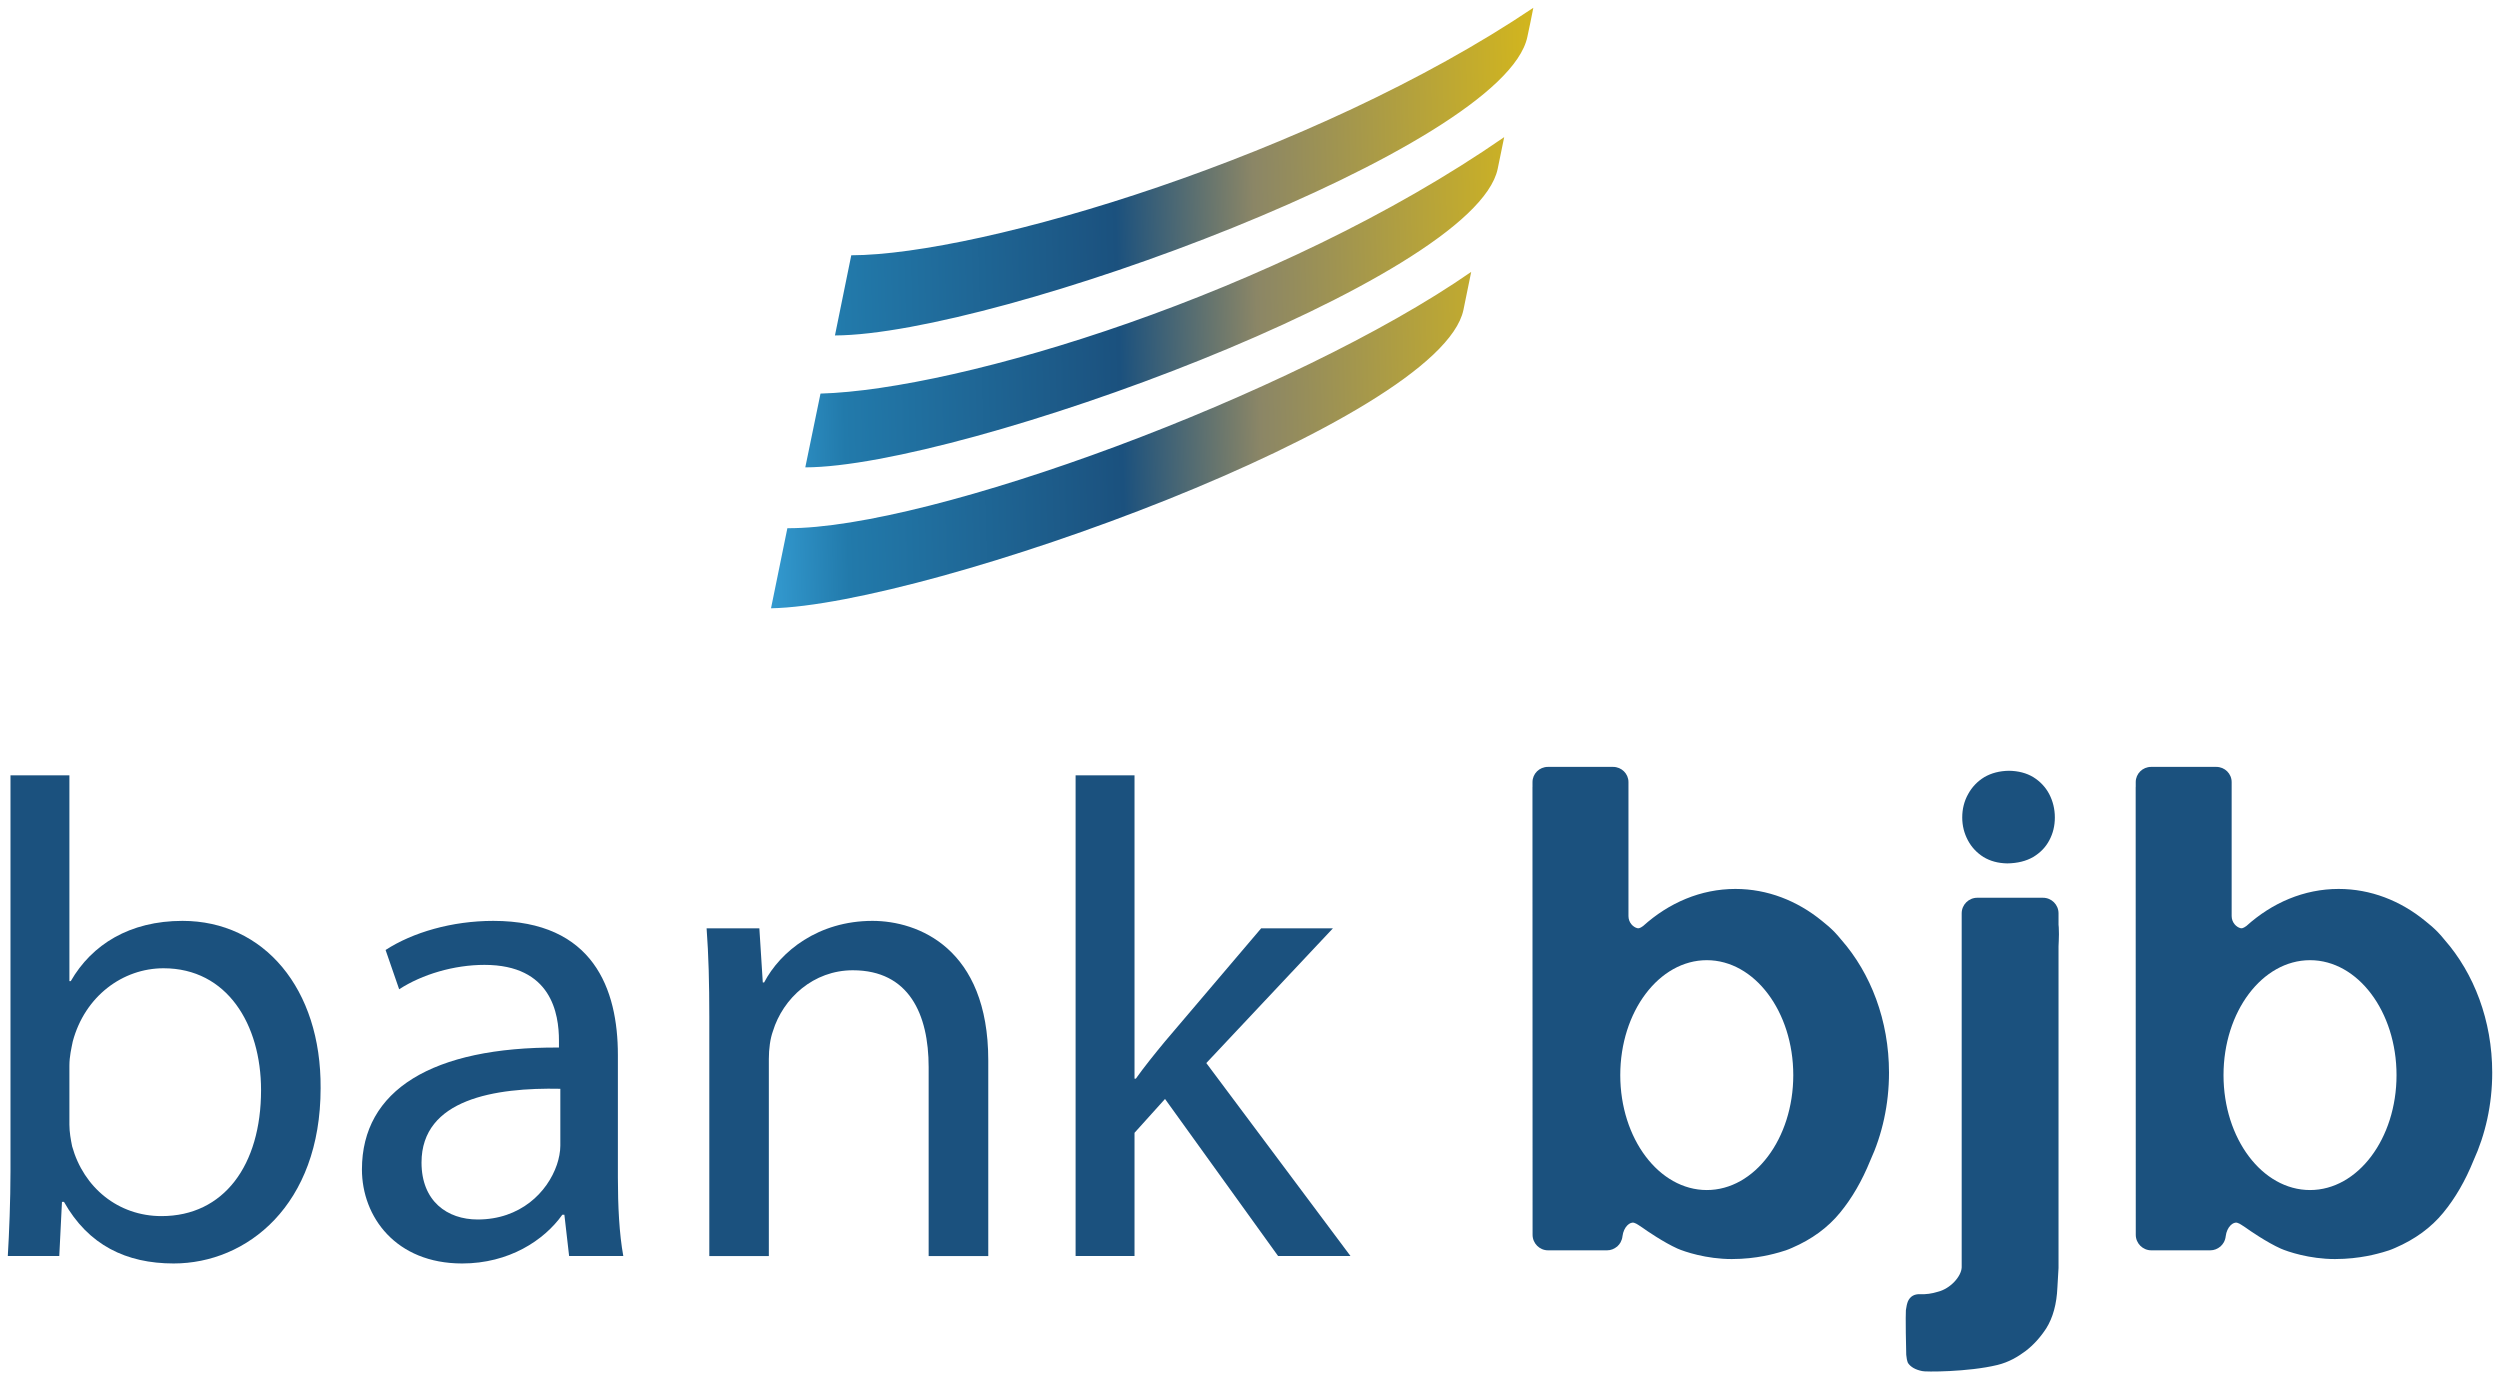
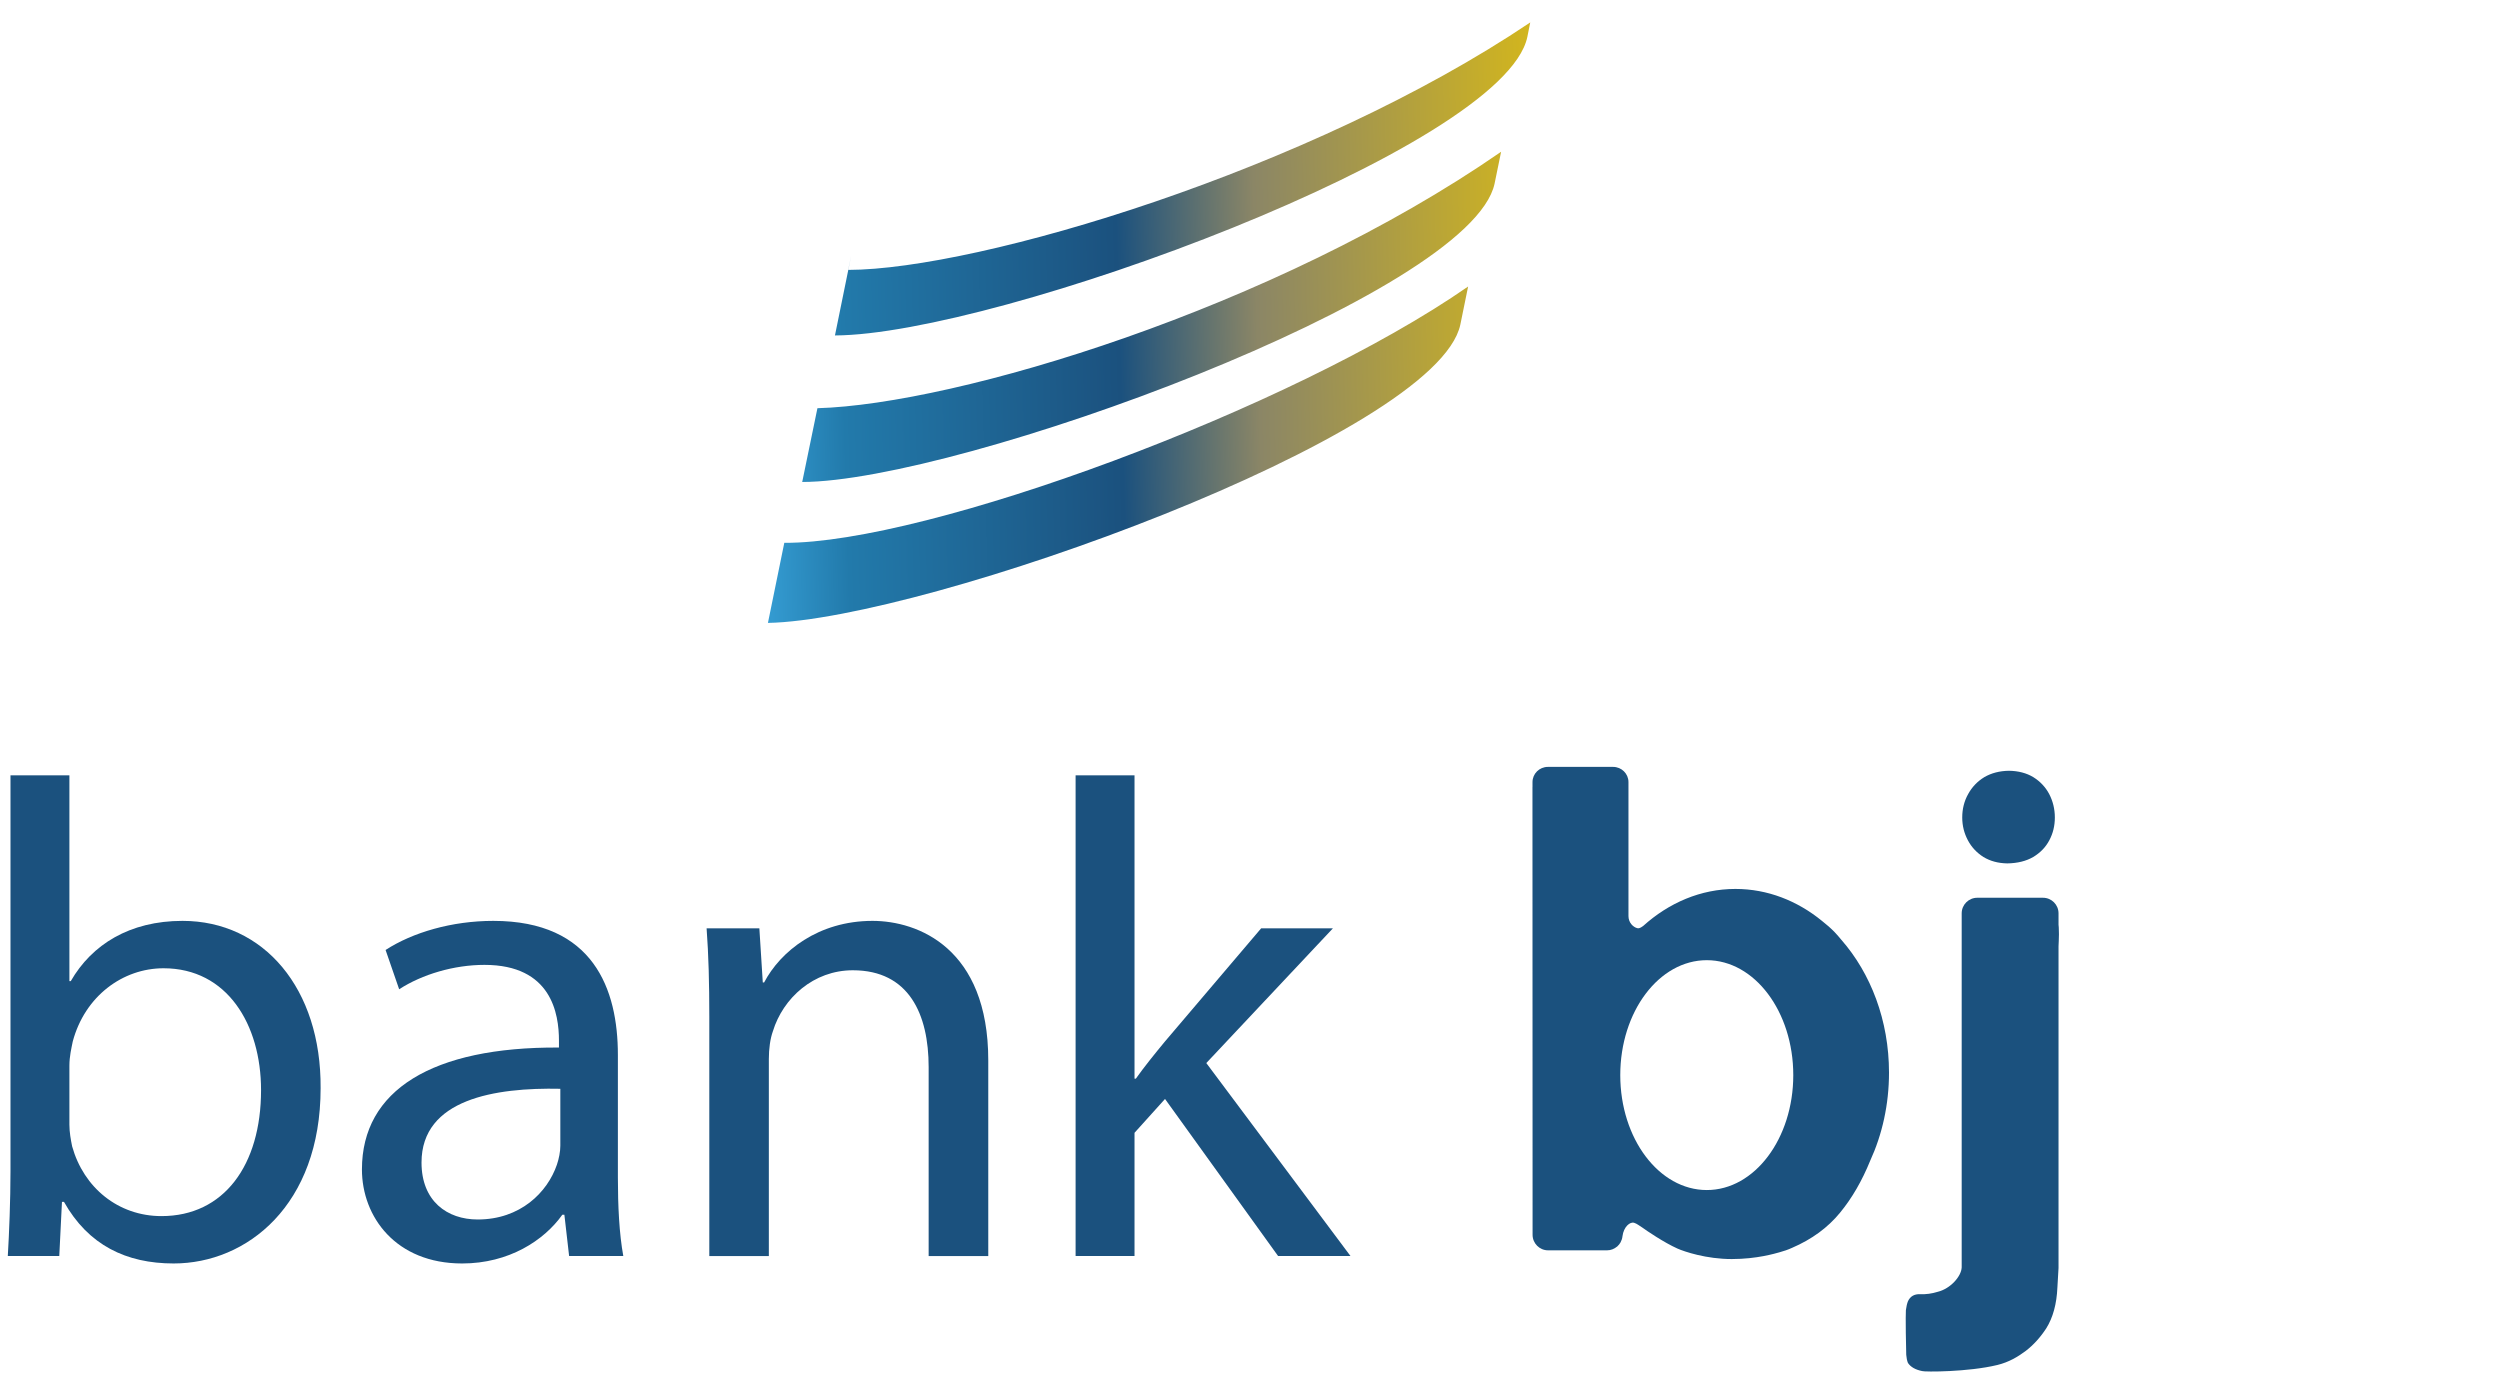
<svg xmlns="http://www.w3.org/2000/svg" xmlns:ns1="http://www.inkscape.org/namespaces/inkscape" xmlns:ns2="http://sodipodi.sourceforge.net/DTD/sodipodi-0.dtd" width="160.449" height="88.524" viewBox="0 0 160.449 88.524" id="svg4253" version="1.1" ns1:version="0.91 r13725" ns2:docname="Bank BJB.svg">
  <defs id="defs4255">
    <linearGradient id="linearGradient4297" spreadMethod="pad" gradientTransform="matrix(47.26,1.65,1.65,-47.26,449.785,120.641)" gradientUnits="userSpaceOnUse" y2="0" x2="1" y1="0" x1="0">
      <stop id="stop4299" offset="0" style="stop-opacity:1;stop-color:#3aa7df" />
      <stop id="stop4301" offset="0.12" style="stop-opacity:1;stop-color:#227aab" />
      <stop id="stop4303" offset="0.42" style="stop-opacity:1;stop-color:#1b517e" />
      <stop id="stop4305" offset="0.57" style="stop-opacity:1;stop-color:#8b8666" />
      <stop id="stop4307" offset="1" style="stop-opacity:1;stop-color:#efc900" />
    </linearGradient>
    <clipPath id="clipPath4315-4" clipPathUnits="userSpaceOnUse">
      <path ns1:connector-curvature="0" id="path4317-6" d="m 0,0 595.276,0 0,841.89 L 0,841.89 0,0 Z" />
    </clipPath>
  </defs>
  <ns2:namedview id="base" pagecolor="#ffffff" bordercolor="#666666" borderopacity="1.0" ns1:pageopacity="0.0" ns1:pageshadow="2" ns1:zoom="5.6256232" ns1:cx="79.724505" ns1:cy="43.761863" ns1:document-units="px" ns1:current-layer="layer1" showgrid="false" fit-margin-top="0" fit-margin-left="0" fit-margin-right="0" fit-margin-bottom="0" units="px" ns1:window-width="1366" ns1:window-height="706" ns1:window-x="-8" ns1:window-y="-8" ns1:window-maximized="1" />
  <g ns1:label="Layer 1" ns1:groupmode="layer" id="layer1" transform="translate(-225.99,-964.743)">
    <g id="g5365" transform="translate(0.5,-0.5)">
      <g transform="matrix(1.25,0,0,-1.25,-290.447,1117.302)" id="g4285">
        <g id="g4287">
          <g id="g4293">
            <g id="g4295">
-               <path ns1:connector-curvature="0" id="path4309" style="fill:url(#linearGradient4297);stroke:none" d="m 456.457,108.54 -0.838,-4.116 c 8.281,0.033 34.339,9.609 35.549,15.322 l 0,0 c 0,-10e-4 0.08,0.374 0.158,0.751 l 0,0 c 0.078,0.375 0.155,0.75 0.15,0.75 l 0,0 c -11.289,-7.596 -28.343,-12.69 -35.019,-12.707 m -1.58,-7.101 -0.781,-3.788 c 7.984,0.015 34.339,9.607 35.549,15.321 l 0,0 0.335,1.634 c -11.674,-8.084 -28.021,-12.97 -35.103,-13.167 m -1.701,-6.912 -0.84,-4.112 c 8.034,0.156 34.341,9.606 35.551,15.318 l 0,0 0.399,1.954 c -9.049,-6.289 -27.824,-13.199 -35.11,-13.16" />
+               <path ns1:connector-curvature="0" id="path4309" style="fill:url(#linearGradient4297);stroke:none" d="m 456.457,108.54 -0.838,-4.116 c 8.281,0.033 34.339,9.609 35.549,15.322 l 0,0 l 0,0 c 0.078,0.375 0.155,0.75 0.15,0.75 l 0,0 c -11.289,-7.596 -28.343,-12.69 -35.019,-12.707 m -1.58,-7.101 -0.781,-3.788 c 7.984,0.015 34.339,9.607 35.549,15.321 l 0,0 0.335,1.634 c -11.674,-8.084 -28.021,-12.97 -35.103,-13.167 m -1.701,-6.912 -0.84,-4.112 c 8.034,0.156 34.341,9.606 35.551,15.318 l 0,0 0.399,1.954 c -9.049,-6.289 -27.824,-13.199 -35.11,-13.16" />
            </g>
          </g>
        </g>
      </g>
      <g transform="matrix(1.25,0,0,-1.25,-290.447,1117.302)" id="g4311">
        <g clip-path="url(#clipPath4315-4)" id="g4313">
          <g transform="translate(413.288,81.84)" id="g4319">
            <path ns1:connector-curvature="0" id="path4321" style="fill:#1b517e;fill-opacity:1;fill-rule:nonzero;stroke:none" d="m 0,0 3.025,0 0,-10.568 0.07,0 c 1.078,1.876 3.024,3.094 5.737,3.094 4.173,0 7.127,-3.476 7.091,-8.589 0,-6.012 -3.788,-9.001 -7.544,-9.001 -2.434,0 -4.381,0.938 -5.632,3.162 l -0.104,0 -0.138,-2.78 -2.643,0 C -0.069,-23.534 0,-21.83 0,-20.336 L 0,0 Z m 3.025,-17.938 0,0 c 0,-0.382 0.07,-0.763 0.14,-1.112 0.591,-2.12 2.364,-3.582 4.589,-3.582 3.198,0 5.111,2.608 5.111,6.468 0,3.373 -1.74,6.257 -5.007,6.257 -2.087,0 -4.034,-1.425 -4.66,-3.755 -0.069,-0.348 -0.173,-0.764 -0.173,-1.252 l 0,-3.024 z" />
          </g>
          <g transform="translate(444.474,61.191)" id="g4323">
            <path ns1:connector-curvature="0" id="path4325" style="fill:#1b517e;fill-opacity:1;fill-rule:nonzero;stroke:none" d="m 0,0 c 0,-1.461 0.069,-2.885 0.278,-4.033 l -2.782,0 -0.243,2.121 -0.105,0 c -0.938,-1.322 -2.747,-2.503 -5.144,-2.503 -3.408,0 -5.145,2.397 -5.145,4.83 0,4.069 3.614,6.295 10.116,6.257 l 0,0.35 c 0,1.389 -0.382,3.894 -3.824,3.894 -1.565,0 -3.198,-0.486 -4.381,-1.252 l -0.697,2.017 c 1.392,0.903 3.41,1.494 5.529,1.494 C -1.252,13.175 0,9.664 0,6.292 L 0,0 Z m -2.955,4.554 0,0 c -3.339,0.07 -7.127,-0.522 -7.127,-3.788 0,-1.984 1.32,-2.923 2.884,-2.923 2.191,0 3.581,1.392 4.068,2.816 0.105,0.315 0.175,0.662 0.175,0.973 l 0,2.922 z" />
          </g>
          <g transform="translate(449.168,69.431)" id="g4327">
            <path ns1:connector-curvature="0" id="path4329" style="fill:#1b517e;fill-opacity:1;fill-rule:nonzero;stroke:none" d="m 0,0 c 0,1.738 -0.036,3.161 -0.139,4.553 l 2.709,0 0.176,-2.781 0.068,0 c 0.836,1.597 2.783,3.163 5.564,3.163 2.327,0 5.945,-1.391 5.945,-7.16 l 0,-10.049 -3.061,0 0,9.7 c 0,2.712 -1.006,4.973 -3.893,4.973 -2.016,0 -3.583,-1.427 -4.104,-3.131 -0.138,-0.38 -0.208,-0.903 -0.208,-1.426 l 0,-10.116 -3.057,0 L 0,0 Z" />
          </g>
          <g transform="translate(471,66.266)" id="g4331">
            <path ns1:connector-curvature="0" id="path4333" style="fill:#1b517e;fill-opacity:1;fill-rule:nonzero;stroke:none" d="m 0,0 0.069,0 c 0.418,0.592 1.009,1.322 1.497,1.912 l 4.936,5.806 3.685,0 -6.501,-6.918 7.403,-9.908 -3.717,0 L 1.566,-1.043 0,-2.781 l 0,-6.327 -3.025,0 0,24.682 3.025,0 L 0,0 Z" />
          </g>
          <g transform="translate(507.296,73.388)" id="g4335">
            <path ns1:connector-curvature="0" id="path4337" style="fill:#1b517e;fill-opacity:1;fill-rule:nonzero;stroke:none" d="m 0,0 c -0.114,0.136 -0.226,0.272 -0.347,0.397 -0.198,0.204 -0.418,0.397 -0.652,0.579 -1.266,1.034 -2.796,1.642 -4.445,1.642 -1.78,0 -3.419,-0.714 -4.738,-1.903 -0.039,-0.024 -0.072,-0.051 -0.111,-0.073 -0.047,-0.024 -0.114,-0.059 -0.192,-0.038 -0.216,0.057 -0.449,0.288 -0.45,0.619 l 0,6.881 c 0,0.431 -0.355,0.78 -0.789,0.78 l -3.348,0 c -0.437,0 -0.79,-0.349 -0.79,-0.78 l 0,-0.24 c 0,-0.008 -0.002,-0.015 -0.002,-0.025 l 0,-0.798 0.006,-22.18 c 0,-0.44 0.356,-0.798 0.795,-0.798 l 3.031,0 c 0.193,0 0.368,0.073 0.507,0.189 0.004,0.003 0.011,0.003 0.013,0.007 0.005,0.003 0.007,0.008 0.01,0.012 0.065,0.057 0.116,0.124 0.159,0.199 l 10e-4,0 c 0.052,0.098 0.087,0.201 0.099,0.315 0.06,0.49 0.394,0.761 0.601,0.69 0.071,-0.023 0.139,-0.057 0.209,-0.105 0.071,-0.044 0.14,-0.092 0.208,-0.137 0.205,-0.15 1.11,-0.769 1.809,-1.081 0.353,-0.156 1.477,-0.537 2.782,-0.537 1.306,0 2.233,0.289 2.452,0.347 0.22,0.059 0.436,0.133 0.644,0.228 1.022,0.44 1.843,1.043 2.468,1.808 0.617,0.751 1.129,1.64 1.544,2.661 0.617,1.345 0.968,2.886 0.968,4.528 C 2.442,-4.132 1.503,-1.717 0,0 m -6.913,-12.842 0,0 c -2.453,0 -4.443,2.642 -4.443,5.9 0,3.26 1.99,5.902 4.443,5.902 2.452,0 4.44,-2.642 4.44,-5.902 0,-3.258 -1.988,-5.9 -4.44,-5.9" />
          </g>
          <g transform="translate(518.454,74.033)" id="g4339">
            <path ns1:connector-curvature="0" id="path4341" style="fill:#1b517e;fill-opacity:1;fill-rule:nonzero;stroke:none" d="m 0,0 c -0.003,0.045 -0.008,0.089 -0.012,0.132 l 0,0.588 c 0,0.442 -0.356,0.8 -0.798,0.8 l -3.374,0 c -0.442,0 -0.8,-0.358 -0.8,-0.8 l 0,-18.177 c -0.017,-0.463 -0.58,-1.098 -1.231,-1.255 -0.3,-0.093 -0.601,-0.136 -0.903,-0.122 -0.302,0.011 -0.509,-0.111 -0.626,-0.366 -0.046,-0.114 -0.08,-0.266 -0.105,-0.453 -0.021,-0.185 0.005,-2.133 0.018,-2.294 0.013,-0.163 0.041,-0.301 0.087,-0.416 0.139,-0.21 0.383,-0.349 0.73,-0.419 0.116,-0.047 2.356,-0.053 3.863,0.313 0.591,0.143 1.067,0.429 1.463,0.728 0.391,0.302 0.74,0.686 1.044,1.15 0.348,0.556 0.538,1.258 0.574,2.104 0.011,0.255 0.058,0.921 0.058,0.999 l 0,16.517 C -0.008,-0.882 -0.005,-0.792 0,-0.697 0.012,-0.466 0.012,-0.233 0,0" />
          </g>
          <g transform="translate(538.267,73.388)" id="g4343">
-             <path ns1:connector-curvature="0" id="path4345" style="fill:#1b517e;fill-opacity:1;fill-rule:nonzero;stroke:none" d="m 0,0 c -0.112,0.136 -0.225,0.272 -0.347,0.397 -0.198,0.204 -0.419,0.397 -0.652,0.579 -1.265,1.034 -2.795,1.642 -4.445,1.642 -1.779,0 -3.418,-0.714 -4.736,-1.903 -0.04,-0.024 -0.074,-0.051 -0.114,-0.073 -0.046,-0.024 -0.111,-0.059 -0.19,-0.038 -0.216,0.057 -0.449,0.288 -0.452,0.619 l 0,6.881 c 0,0.431 -0.352,0.78 -0.787,0.78 l -3.348,0 c -0.437,0 -0.79,-0.349 -0.79,-0.78 l 0,-0.24 c 0,-0.008 -0.003,-0.015 -0.003,-0.025 l 0,-0.798 0.005,-22.18 c 0,-0.44 0.357,-0.798 0.798,-0.798 l 3.027,0 c 0.196,0 0.372,0.073 0.51,0.189 0.004,0.003 0.008,0.003 0.013,0.007 0.004,0.003 0.007,0.008 0.01,0.012 0.062,0.057 0.117,0.124 0.159,0.199 l 0.002,0.003 c 0.052,0.095 0.086,0.198 0.098,0.312 0.06,0.49 0.392,0.761 0.6,0.69 0.071,-0.023 0.141,-0.057 0.21,-0.105 0.069,-0.044 0.138,-0.092 0.209,-0.137 0.204,-0.15 1.108,-0.769 1.808,-1.081 0.353,-0.156 1.475,-0.537 2.783,-0.537 1.303,0 2.23,0.289 2.451,0.347 0.22,0.059 0.435,0.133 0.644,0.228 1.019,0.44 1.844,1.043 2.469,1.808 0.617,0.751 1.129,1.64 1.543,2.661 0.616,1.345 0.967,2.886 0.967,4.528 C 2.442,-4.132 1.502,-1.717 0,0 m -6.911,-12.842 0,0 c -2.455,0 -4.443,2.642 -4.443,5.9 0,3.26 1.988,5.902 4.443,5.902 2.452,0 4.44,-2.642 4.44,-5.902 0,-3.258 -1.988,-5.9 -4.44,-5.9" />
-           </g>
+             </g>
          <g transform="translate(515.897,82.073)" id="g4347">
            <path ns1:connector-curvature="0" id="path4349" style="fill:#1b517e;fill-opacity:1;fill-rule:nonzero;stroke:none" d="m 0,0 c -0.48,-0.007 -0.902,-0.116 -1.265,-0.327 -0.357,-0.218 -0.633,-0.509 -0.829,-0.866 -0.204,-0.363 -0.305,-0.763 -0.305,-1.207 0,-0.429 0.101,-0.814 0.29,-1.17 0.189,-0.357 0.458,-0.641 0.8,-0.858 0.349,-0.211 0.756,-0.32 1.222,-0.328 0.523,0.008 0.967,0.117 1.331,0.328 0.363,0.217 0.639,0.501 0.828,0.858 0.189,0.356 0.284,0.741 0.284,1.17 0,0.444 -0.102,0.844 -0.291,1.207 C 1.876,-0.836 1.6,-0.545 1.25,-0.327 0.901,-0.116 0.48,-0.007 0,0" />
          </g>
        </g>
      </g>
    </g>
  </g>
</svg>